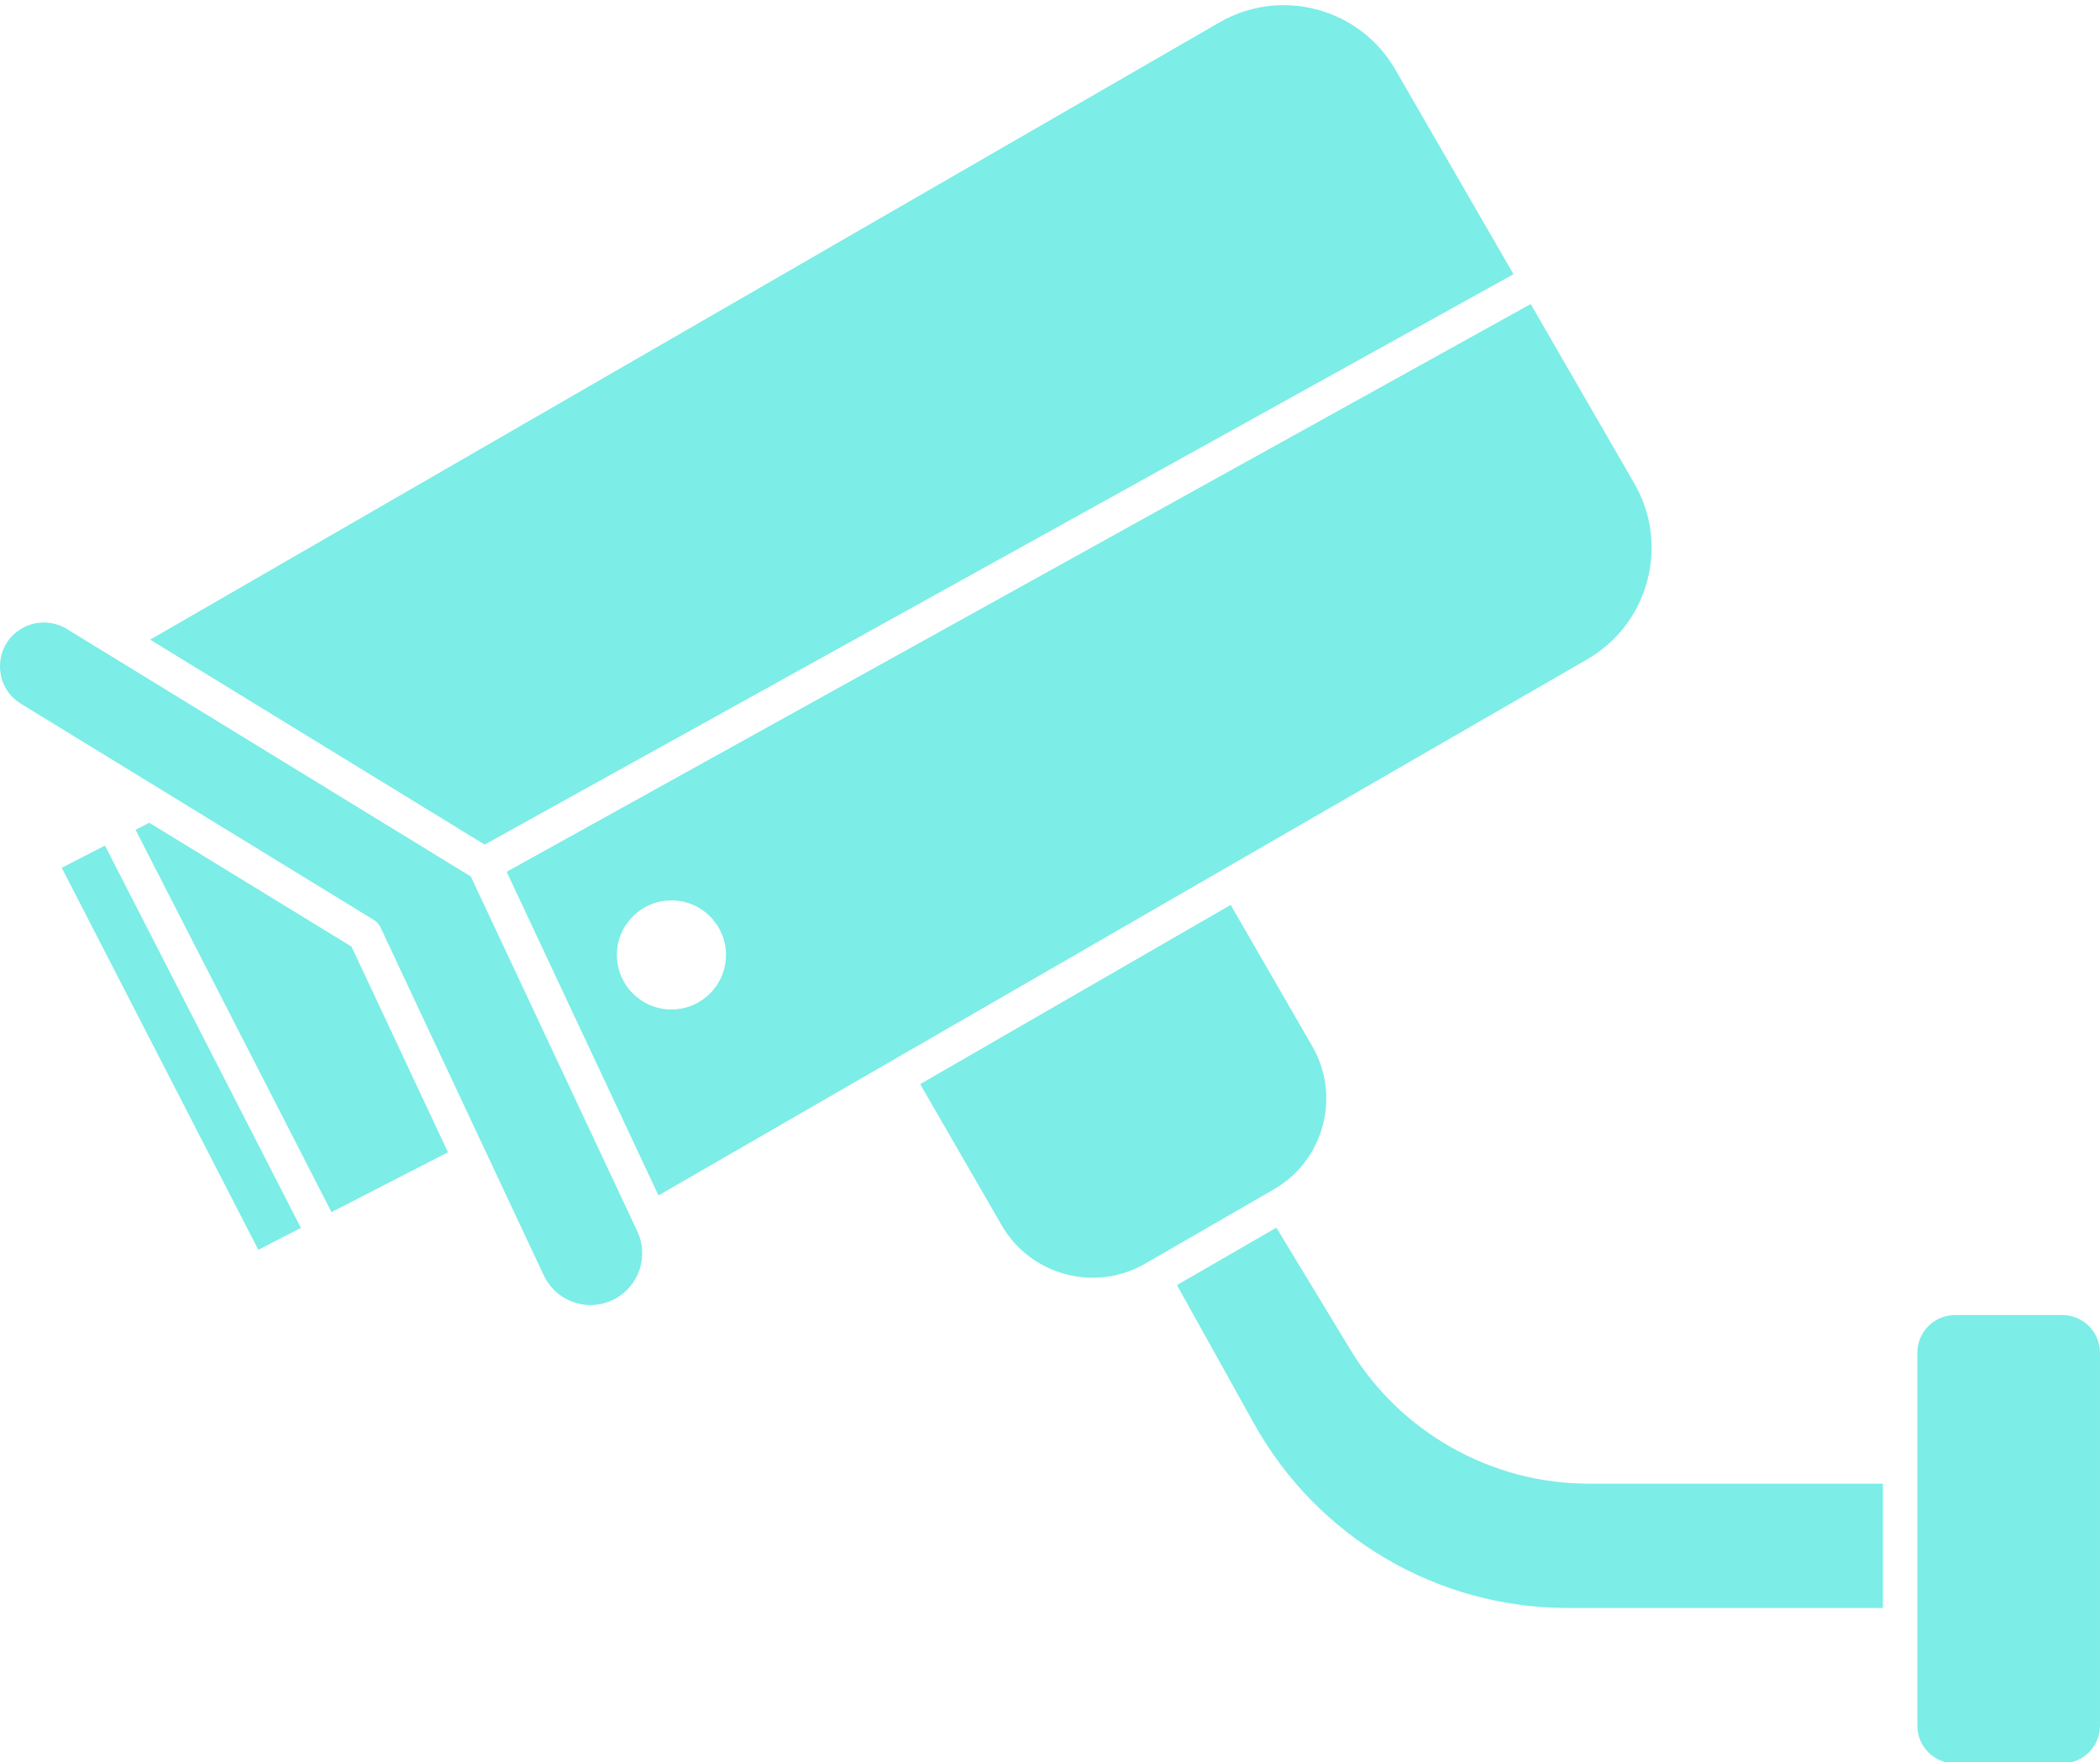
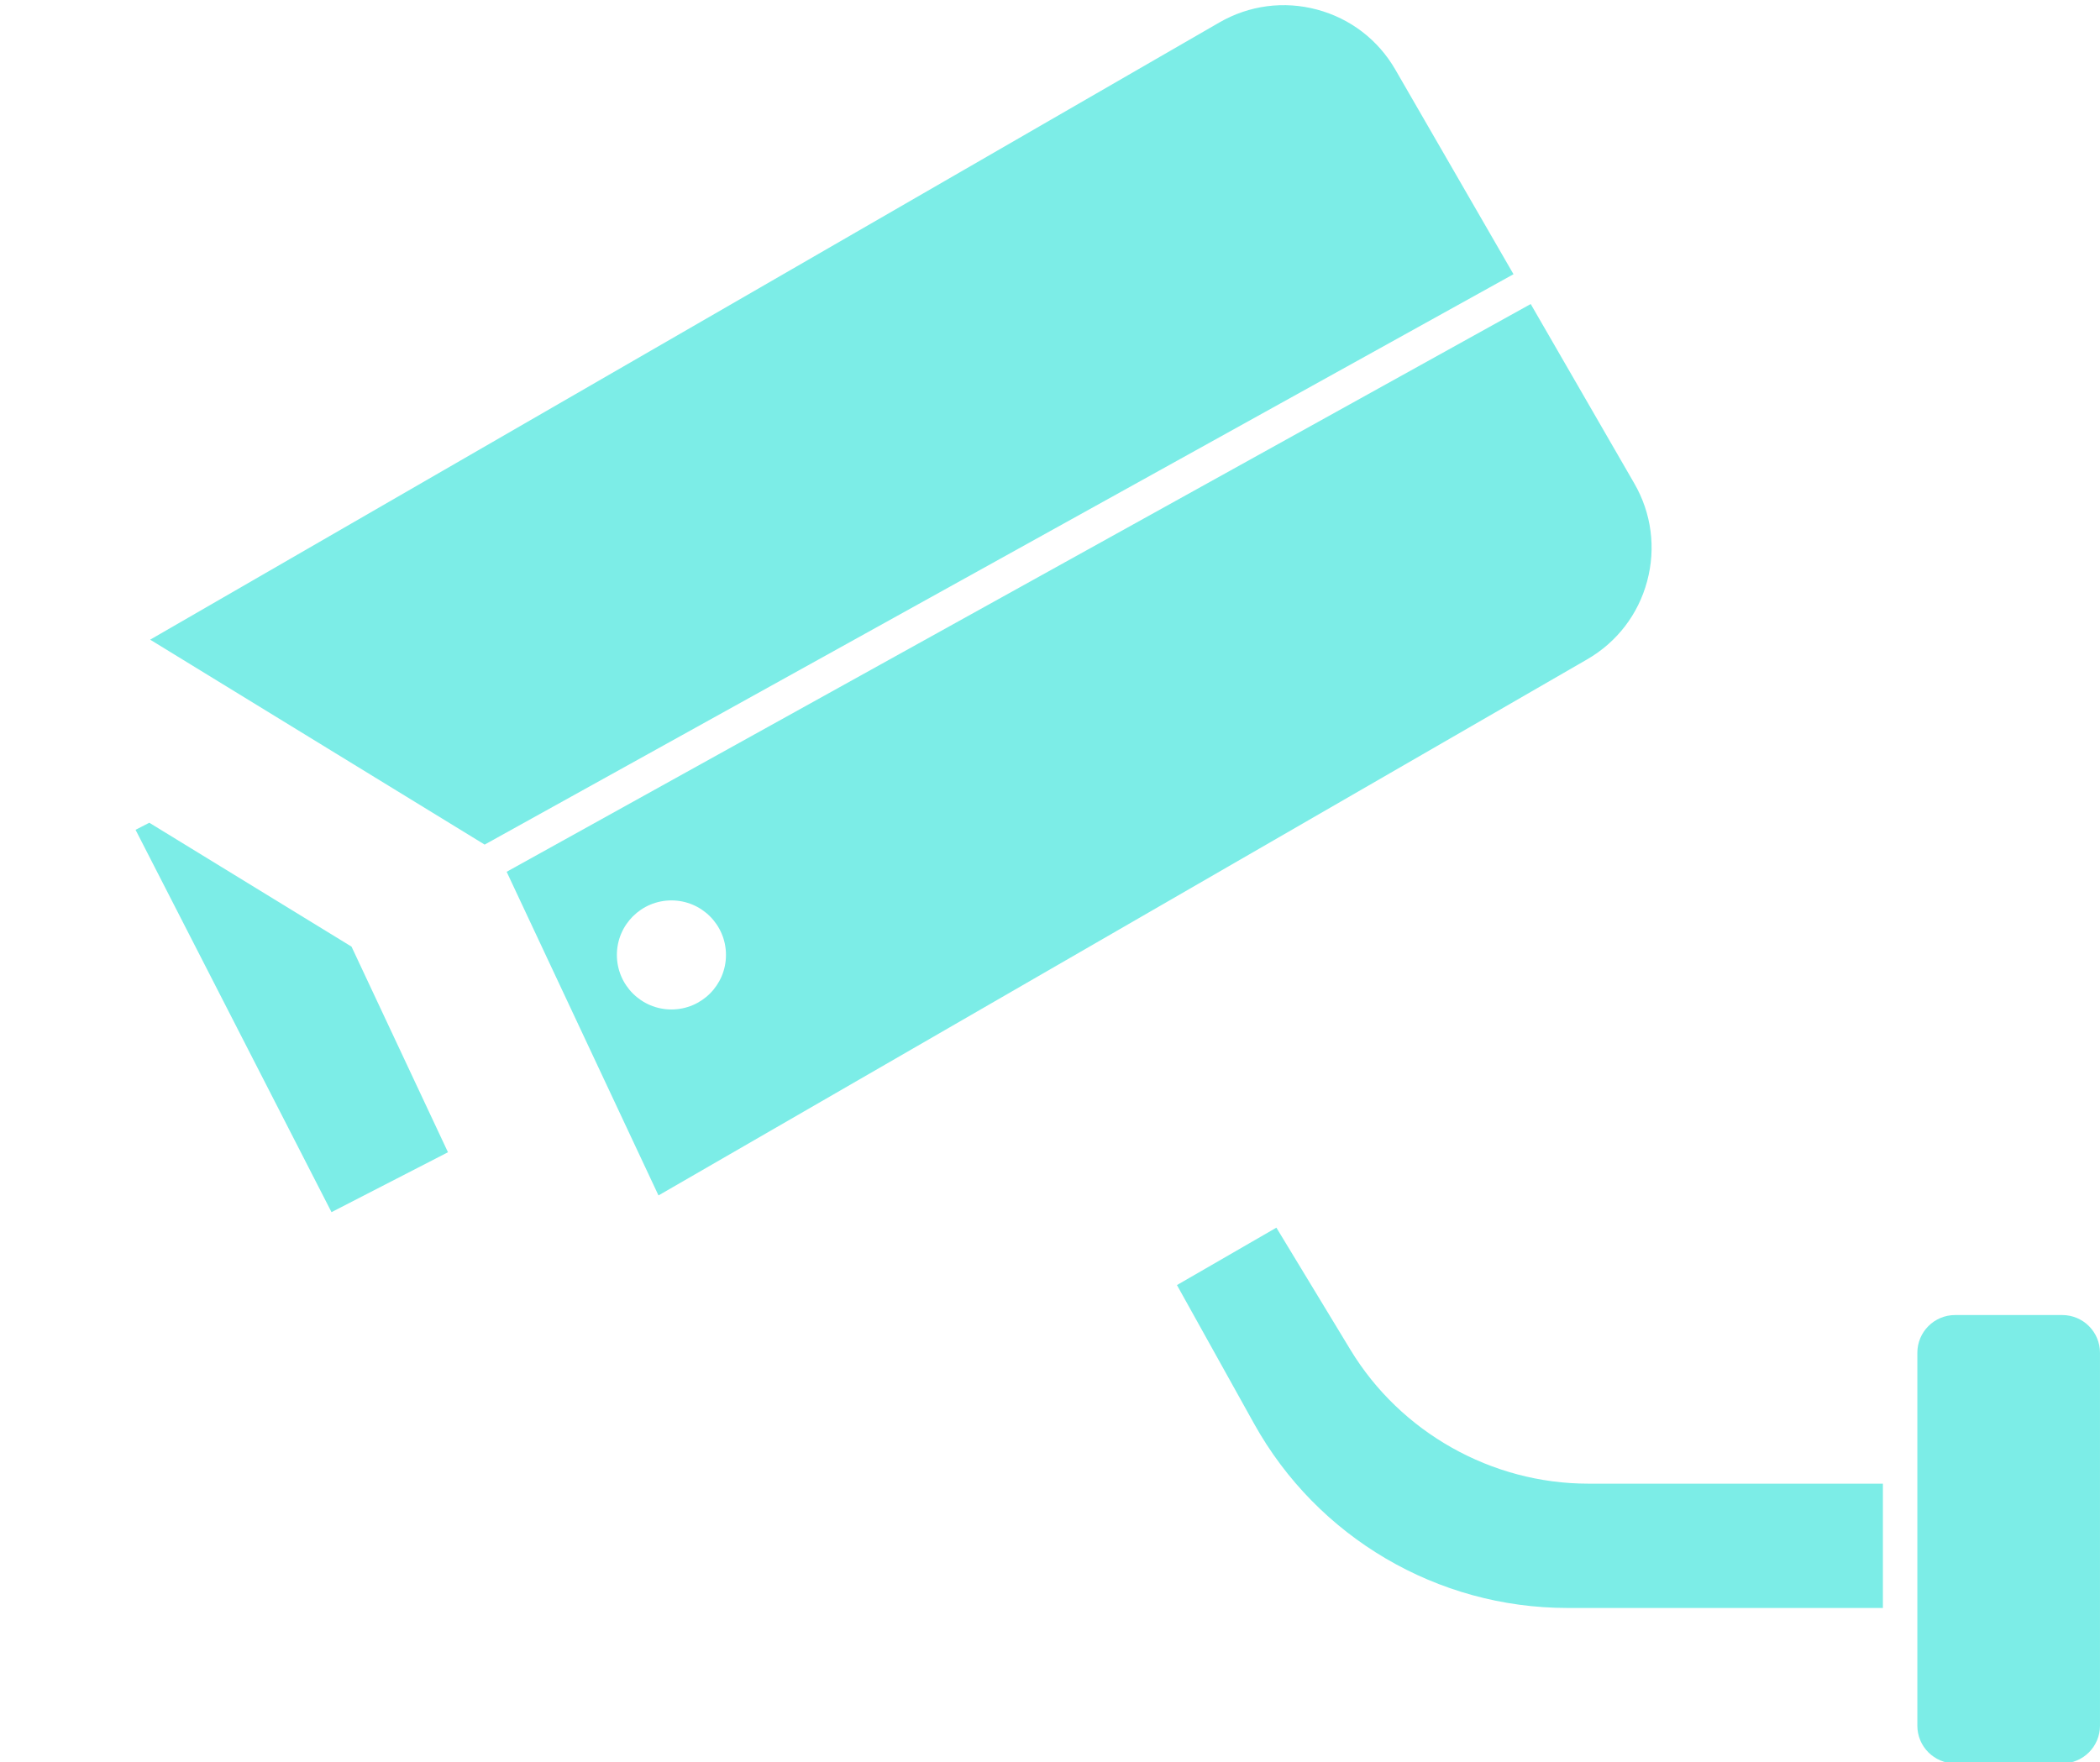
<svg xmlns="http://www.w3.org/2000/svg" fill="#7cede7" height="102.4" preserveAspectRatio="xMidYMid meet" version="1" viewBox="-0.0 -0.3 122.0 102.4" width="122" zoomAndPan="magnify">
  <g id="change1_1">
-     <path d="M3.587 50.123L15.008 72.321 17.481 71.048 6.097 48.832z" fill="inherit" />
    <path d="M8.673 47.506L7.875 47.917 19.259 70.133 26.025 66.652 20.422 54.705z" fill="inherit" />
    <path d="M87.927,15.633L81.063,3.746c-0.999-1.731-2.613-2.97-4.545-3.488c-1.929-0.517-3.948-0.252-5.68,0.748L8.723,36.868 l19.433,11.908L87.927,15.633z" fill="inherit" />
-     <path d="M27.353,50.63L3.88,36.246c-0.405-0.248-0.868-0.373-1.333-0.373c-0.4,0-0.801,0.093-1.165,0.281 c-0.83,0.427-1.346,1.239-1.38,2.171c-0.034,0.932,0.42,1.779,1.215,2.267l20.506,12.565c0.167,0.102,0.3,0.251,0.383,0.428 l9.481,20.214c0.354,0.753,0.982,1.313,1.771,1.575c0.792,0.264,1.629,0.192,2.361-0.2c1.411-0.753,1.984-2.477,1.306-3.926 L27.353,50.63z" fill="inherit" />
    <path d="M78.453,78.129l-4.301-7.095l-5.777,3.336l4.484,8.06c3.673,6.602,10.646,10.702,18.2,10.702h18.329v-7.223H92.264 C86.652,85.909,81.36,82.928,78.453,78.129z" fill="inherit" />
-     <path d="M76.841,65.11c0.422-1.573,0.205-3.216-0.609-4.626l-4.736-8.204L53.458,62.694l4.736,8.204 c1.681,2.911,5.419,3.91,8.328,2.231L74,68.812C75.41,67.998,76.419,66.683,76.841,65.11z" fill="inherit" />
    <path d="M119.809,76.112h-6.23c-1.208,0-2.19,0.982-2.19,2.19v21.672c0,1.208,0.982,2.19,2.19,2.19h6.23 c1.208,0,2.19-0.982,2.19-2.19V78.302C122,77.094,121.017,76.112,119.809,76.112z" fill="inherit" />
    <path d="M71.361,50.047l20.844-12.034c1.731-1,2.971-2.614,3.487-4.545c0.518-1.931,0.252-3.949-0.748-5.68l-6.017-10.422 l-59.493,32.99l8.821,18.806L71.361,50.047L71.361,50.047z M39.007,58.356c-1.75,0-3.169-1.419-3.169-3.169 c0-1.75,1.419-3.168,3.169-3.168s3.169,1.419,3.169,3.168C42.176,56.938,40.757,58.356,39.007,58.356z" fill="inherit" />
  </g>
</svg>